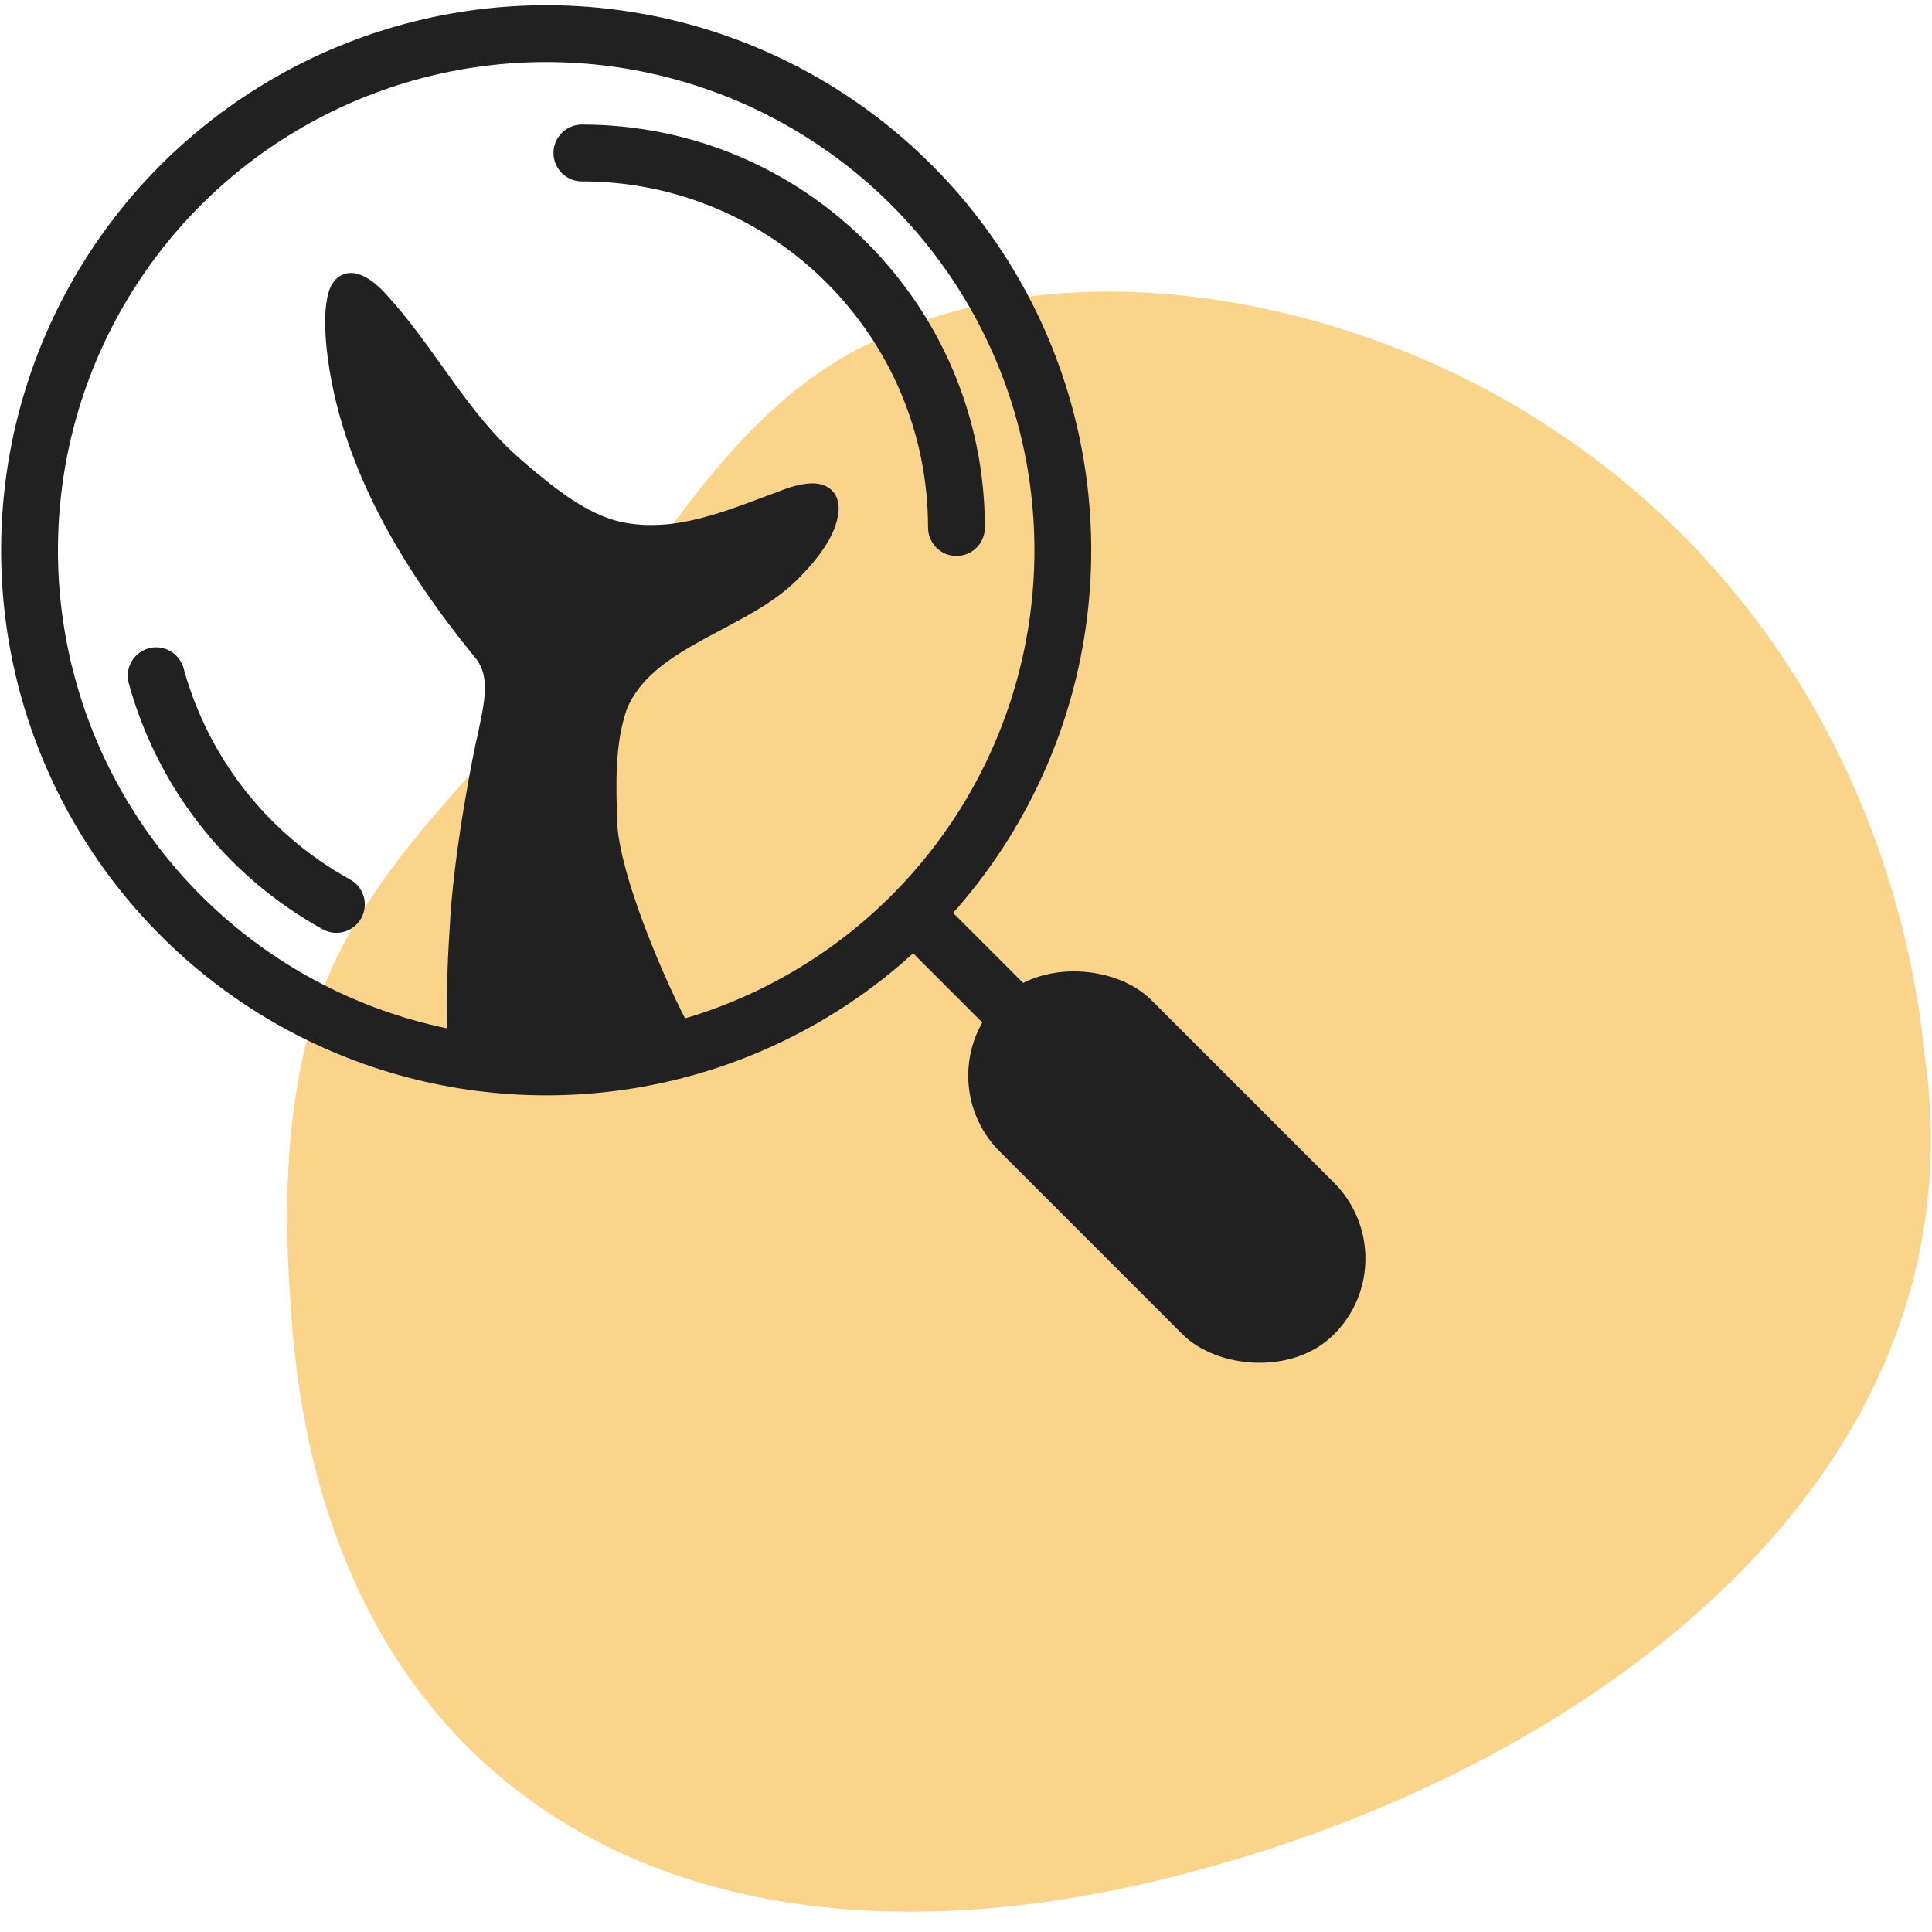
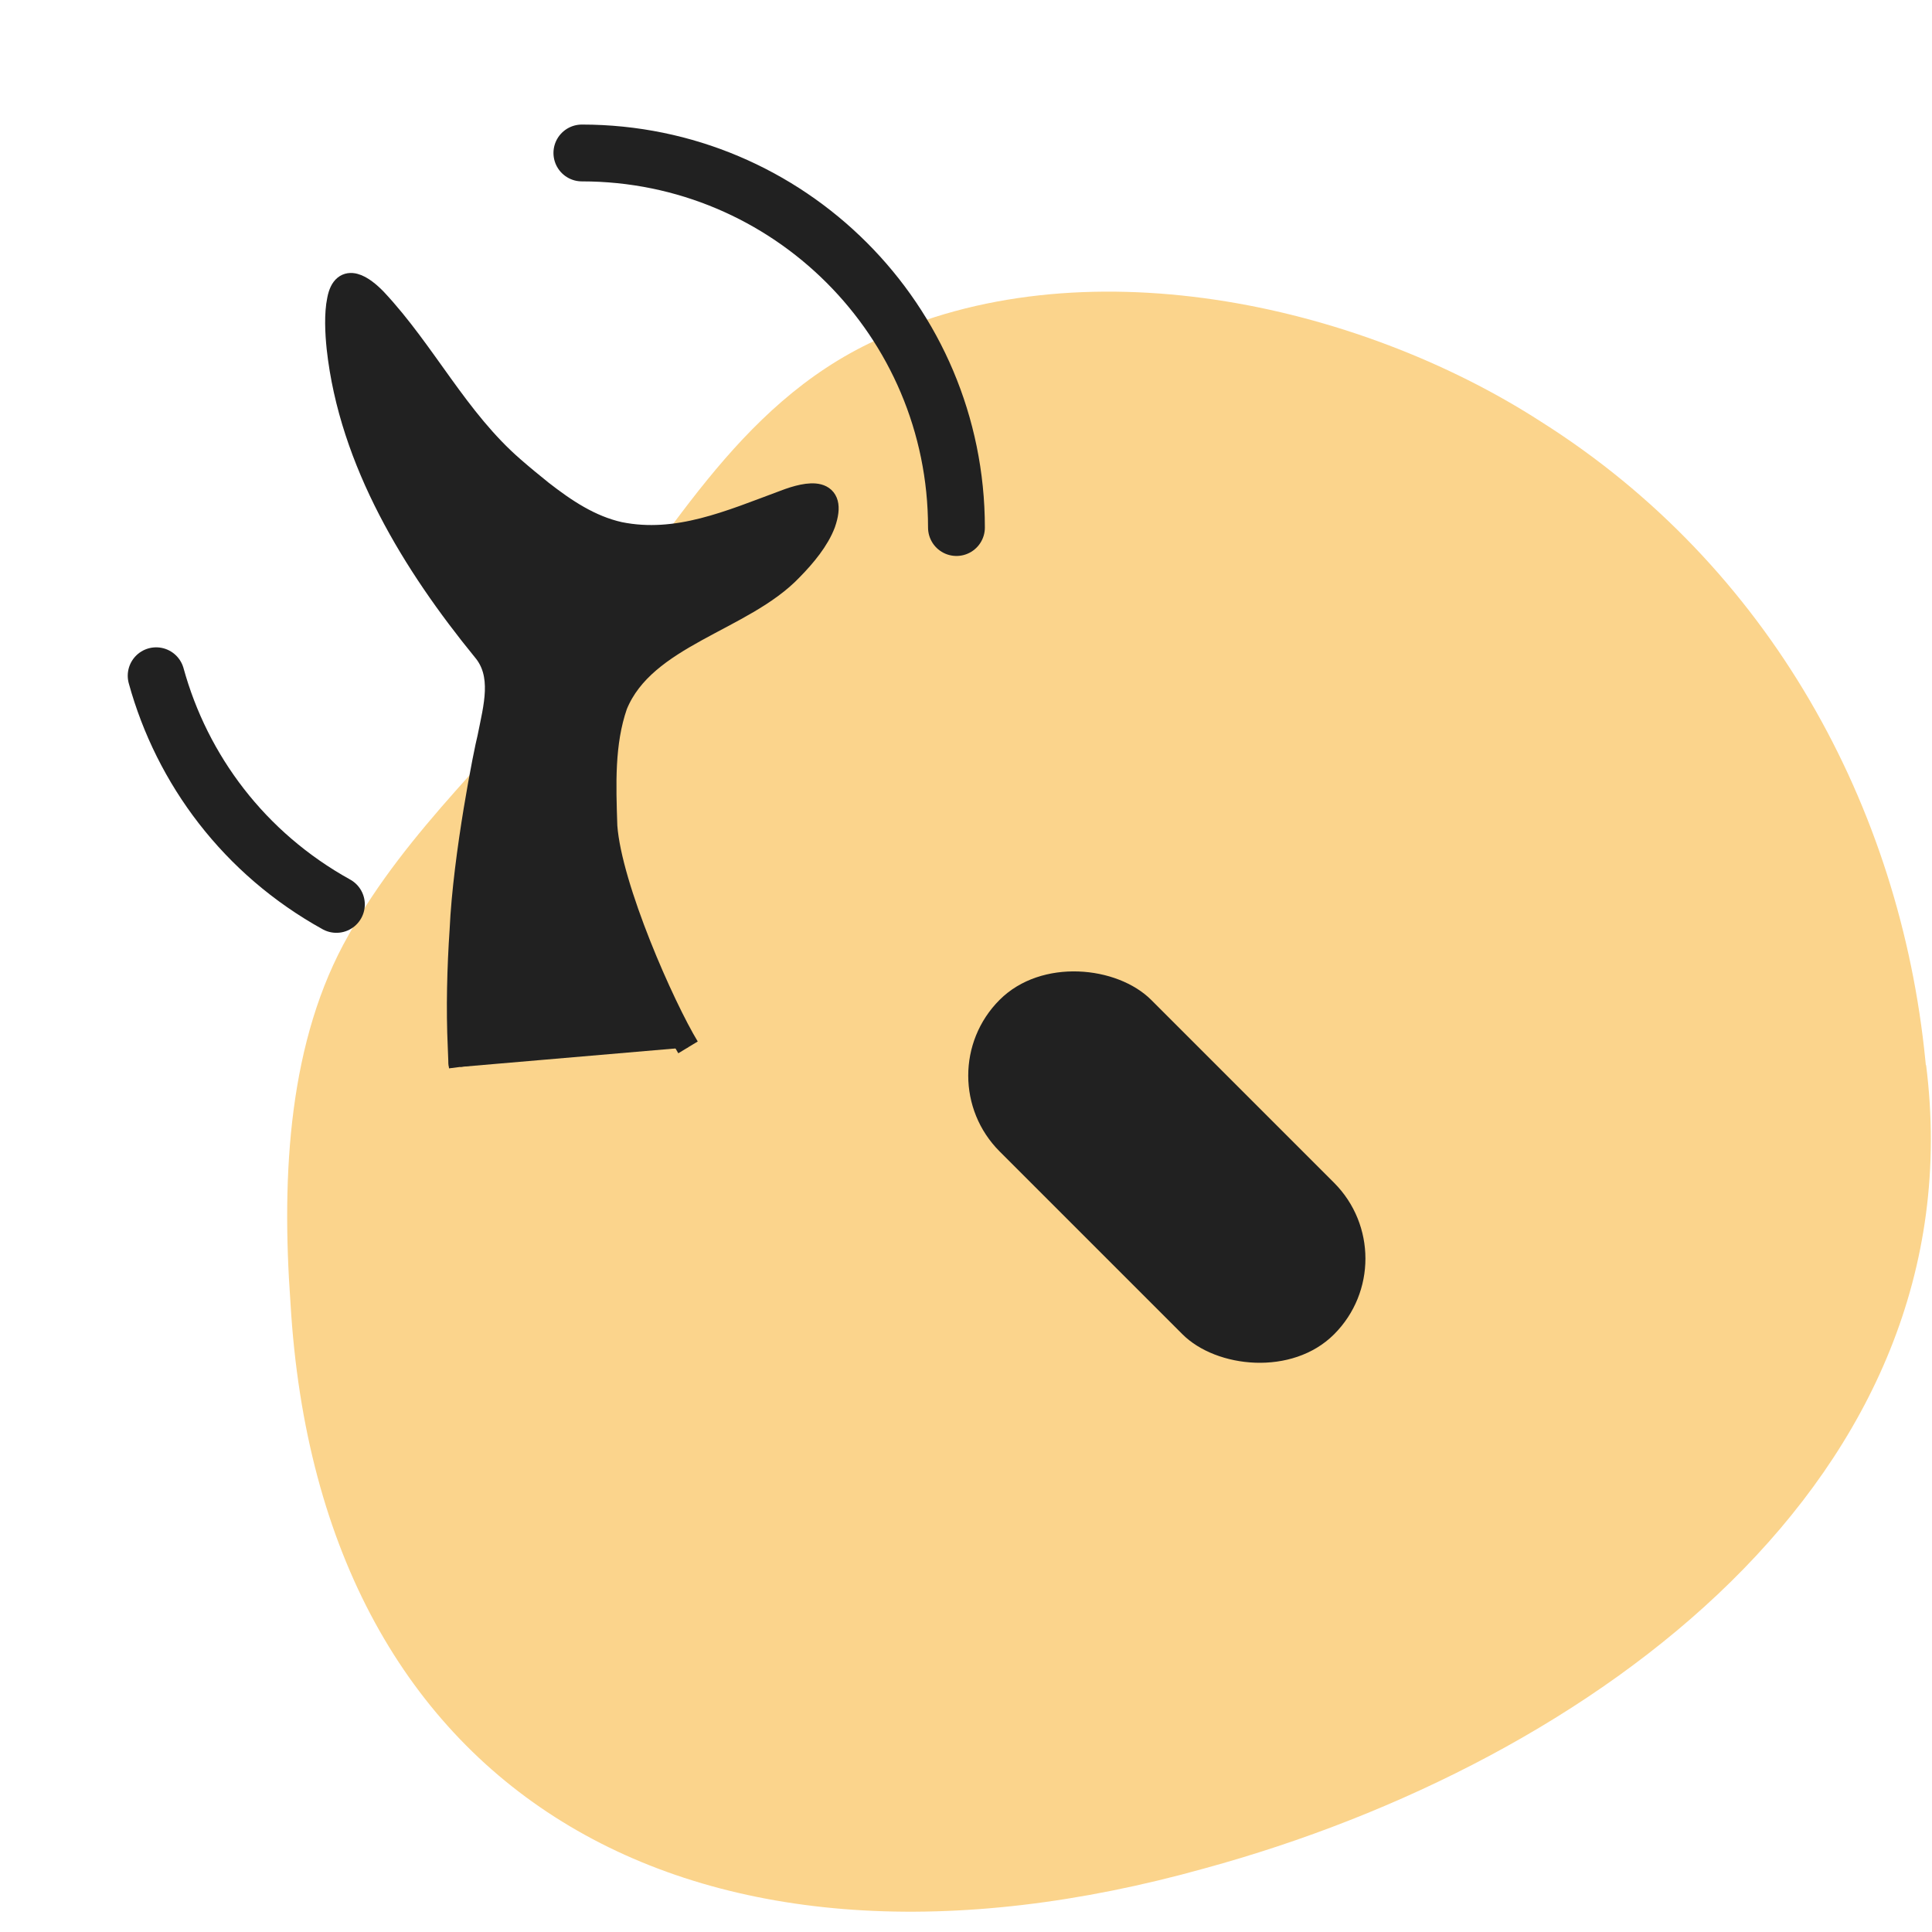
<svg xmlns="http://www.w3.org/2000/svg" id="Calque_1" data-name="Calque 1" viewBox="0 0 85 85">
  <defs>
    <style>
      .cls-1 {
        stroke-linecap: round;
      }

      .cls-1, .cls-2 {
        fill: none;
        stroke-width: 2.5px;
      }

      .cls-1, .cls-2, .cls-3 {
        stroke: #212121;
        stroke-miterlimit: 10;
      }

      .cls-3, .cls-4 {
        fill: #212121;
      }

      .cls-5 {
        fill: #fbd48c;
      }
    </style>
  </defs>
  <path class="cls-5" d="M84.74,46.85c2.29,18.16-14.59,30.67-31.74,35.35-22.14,6.19-38.94-2.84-40.22-24.88-.41-5.7-.07-11.58,2.56-16.19,2.55-4.61,6.69-8.2,10-12.36,4-4.87,7-10.94,13.17-13.79,8.97-4.27,21.11-1.71,29.3,3.58,10.05,6.35,15.8,16.94,16.9,28.11l.02.2Z" />
  <path class="cls-3" d="M20.25,46.94c-.05-.39,0,.28-.05-.87-.08-1.71-.03-3.51.08-5.14.15-3.32,1.08-7.94,1.22-8.47.27-1.36.69-2.79-.23-3.87-3.05-3.74-5.85-8.27-6.4-13.28-.07-.67-.11-1.5.02-2.12.23-1.2,1.1-.56,1.64,0,2.18,2.33,3.58,5.26,6.05,7.4.41.36.83.7,1.25,1.04,1.04.81,2.13,1.54,3.42,1.83,2.55.52,4.88-.52,7.26-1.4,1.09-.42,2.3-.61,1.75.97-.27.72-.86,1.43-1.43,2.01-2.14,2.26-6.47,2.92-7.72,5.98-.58,1.67-.51,3.5-.45,5.33.2,2.71,2.53,7.95,3.61,9.73" />
  <path class="cls-1" d="M25.6,6.73c9.1,0,16.48,7.38,16.48,16.48" />
  <path class="cls-1" d="M14.8,39.79c-4.05-2.24-6.79-5.92-7.93-10.06" />
-   <circle class="cls-2" cx="24.03" cy="24.21" r="22.73" />
  <rect class="cls-4" x="46.62" y="40.94" width="9.43" height="20.81" rx="4.72" ry="4.72" transform="translate(-21.27 51.34) rotate(-45)" />
-   <line class="cls-2" x1="40.38" y1="40.38" x2="45.12" y2="45.12" />
</svg>